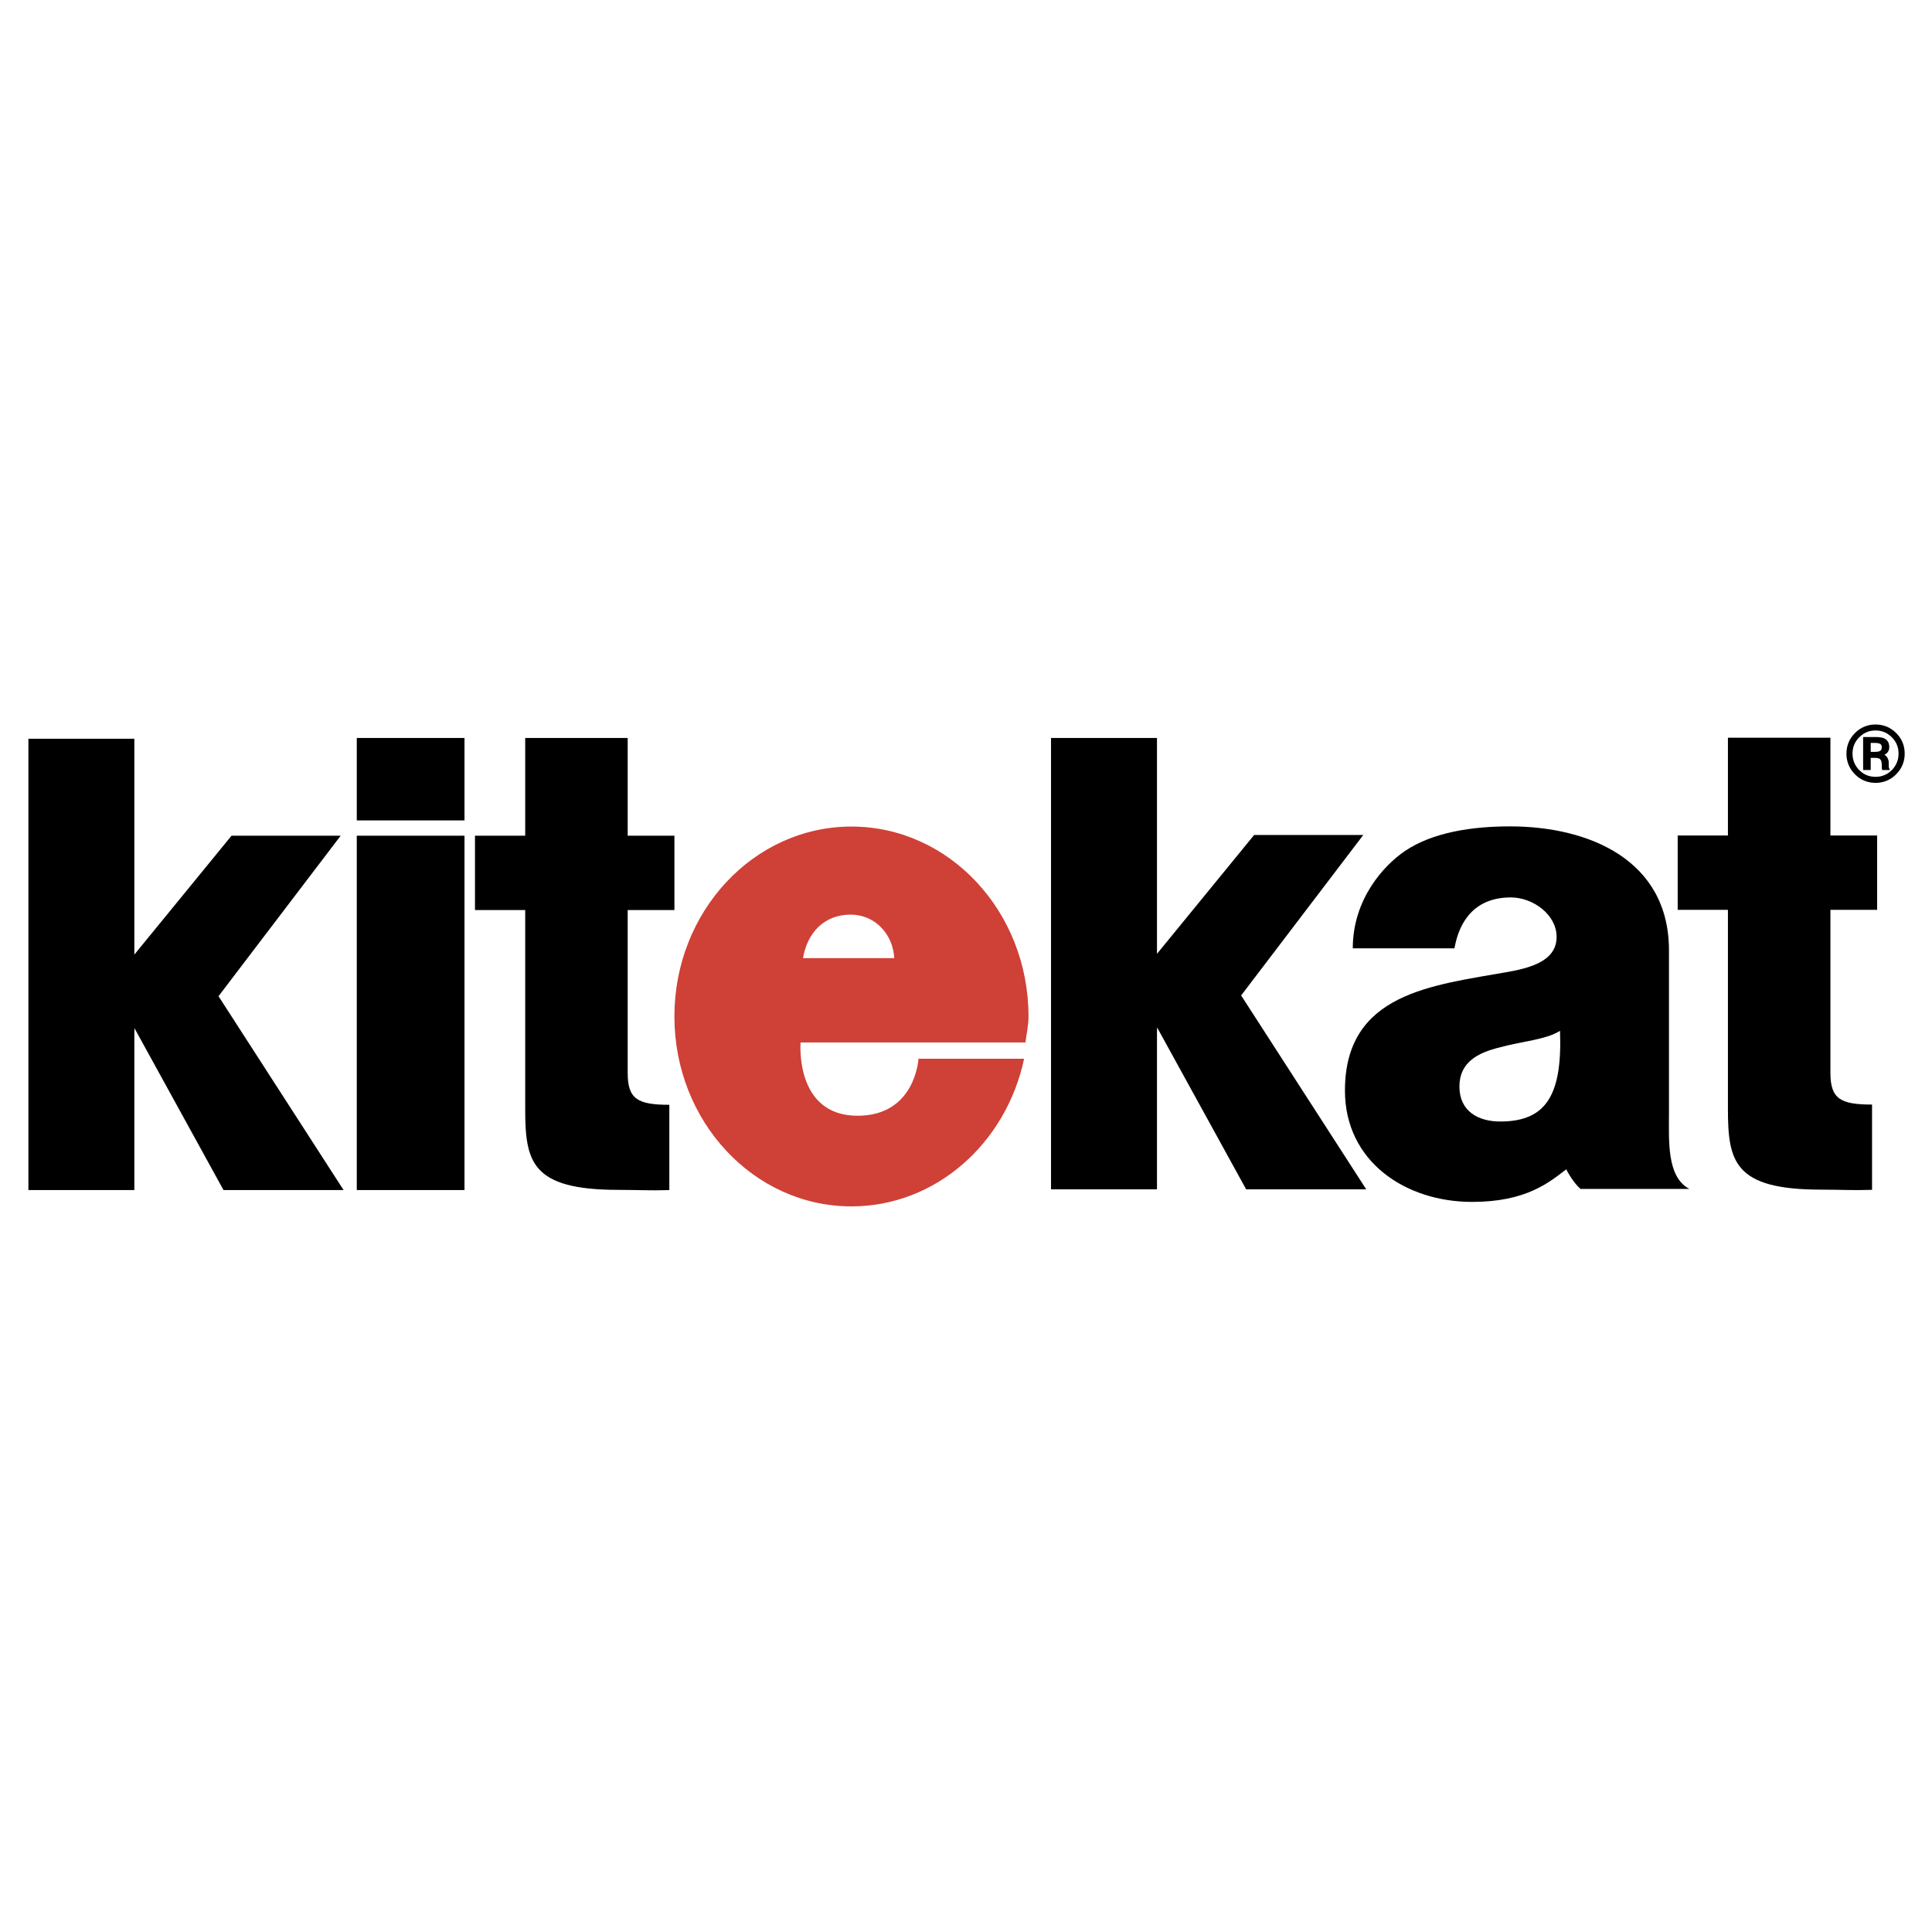
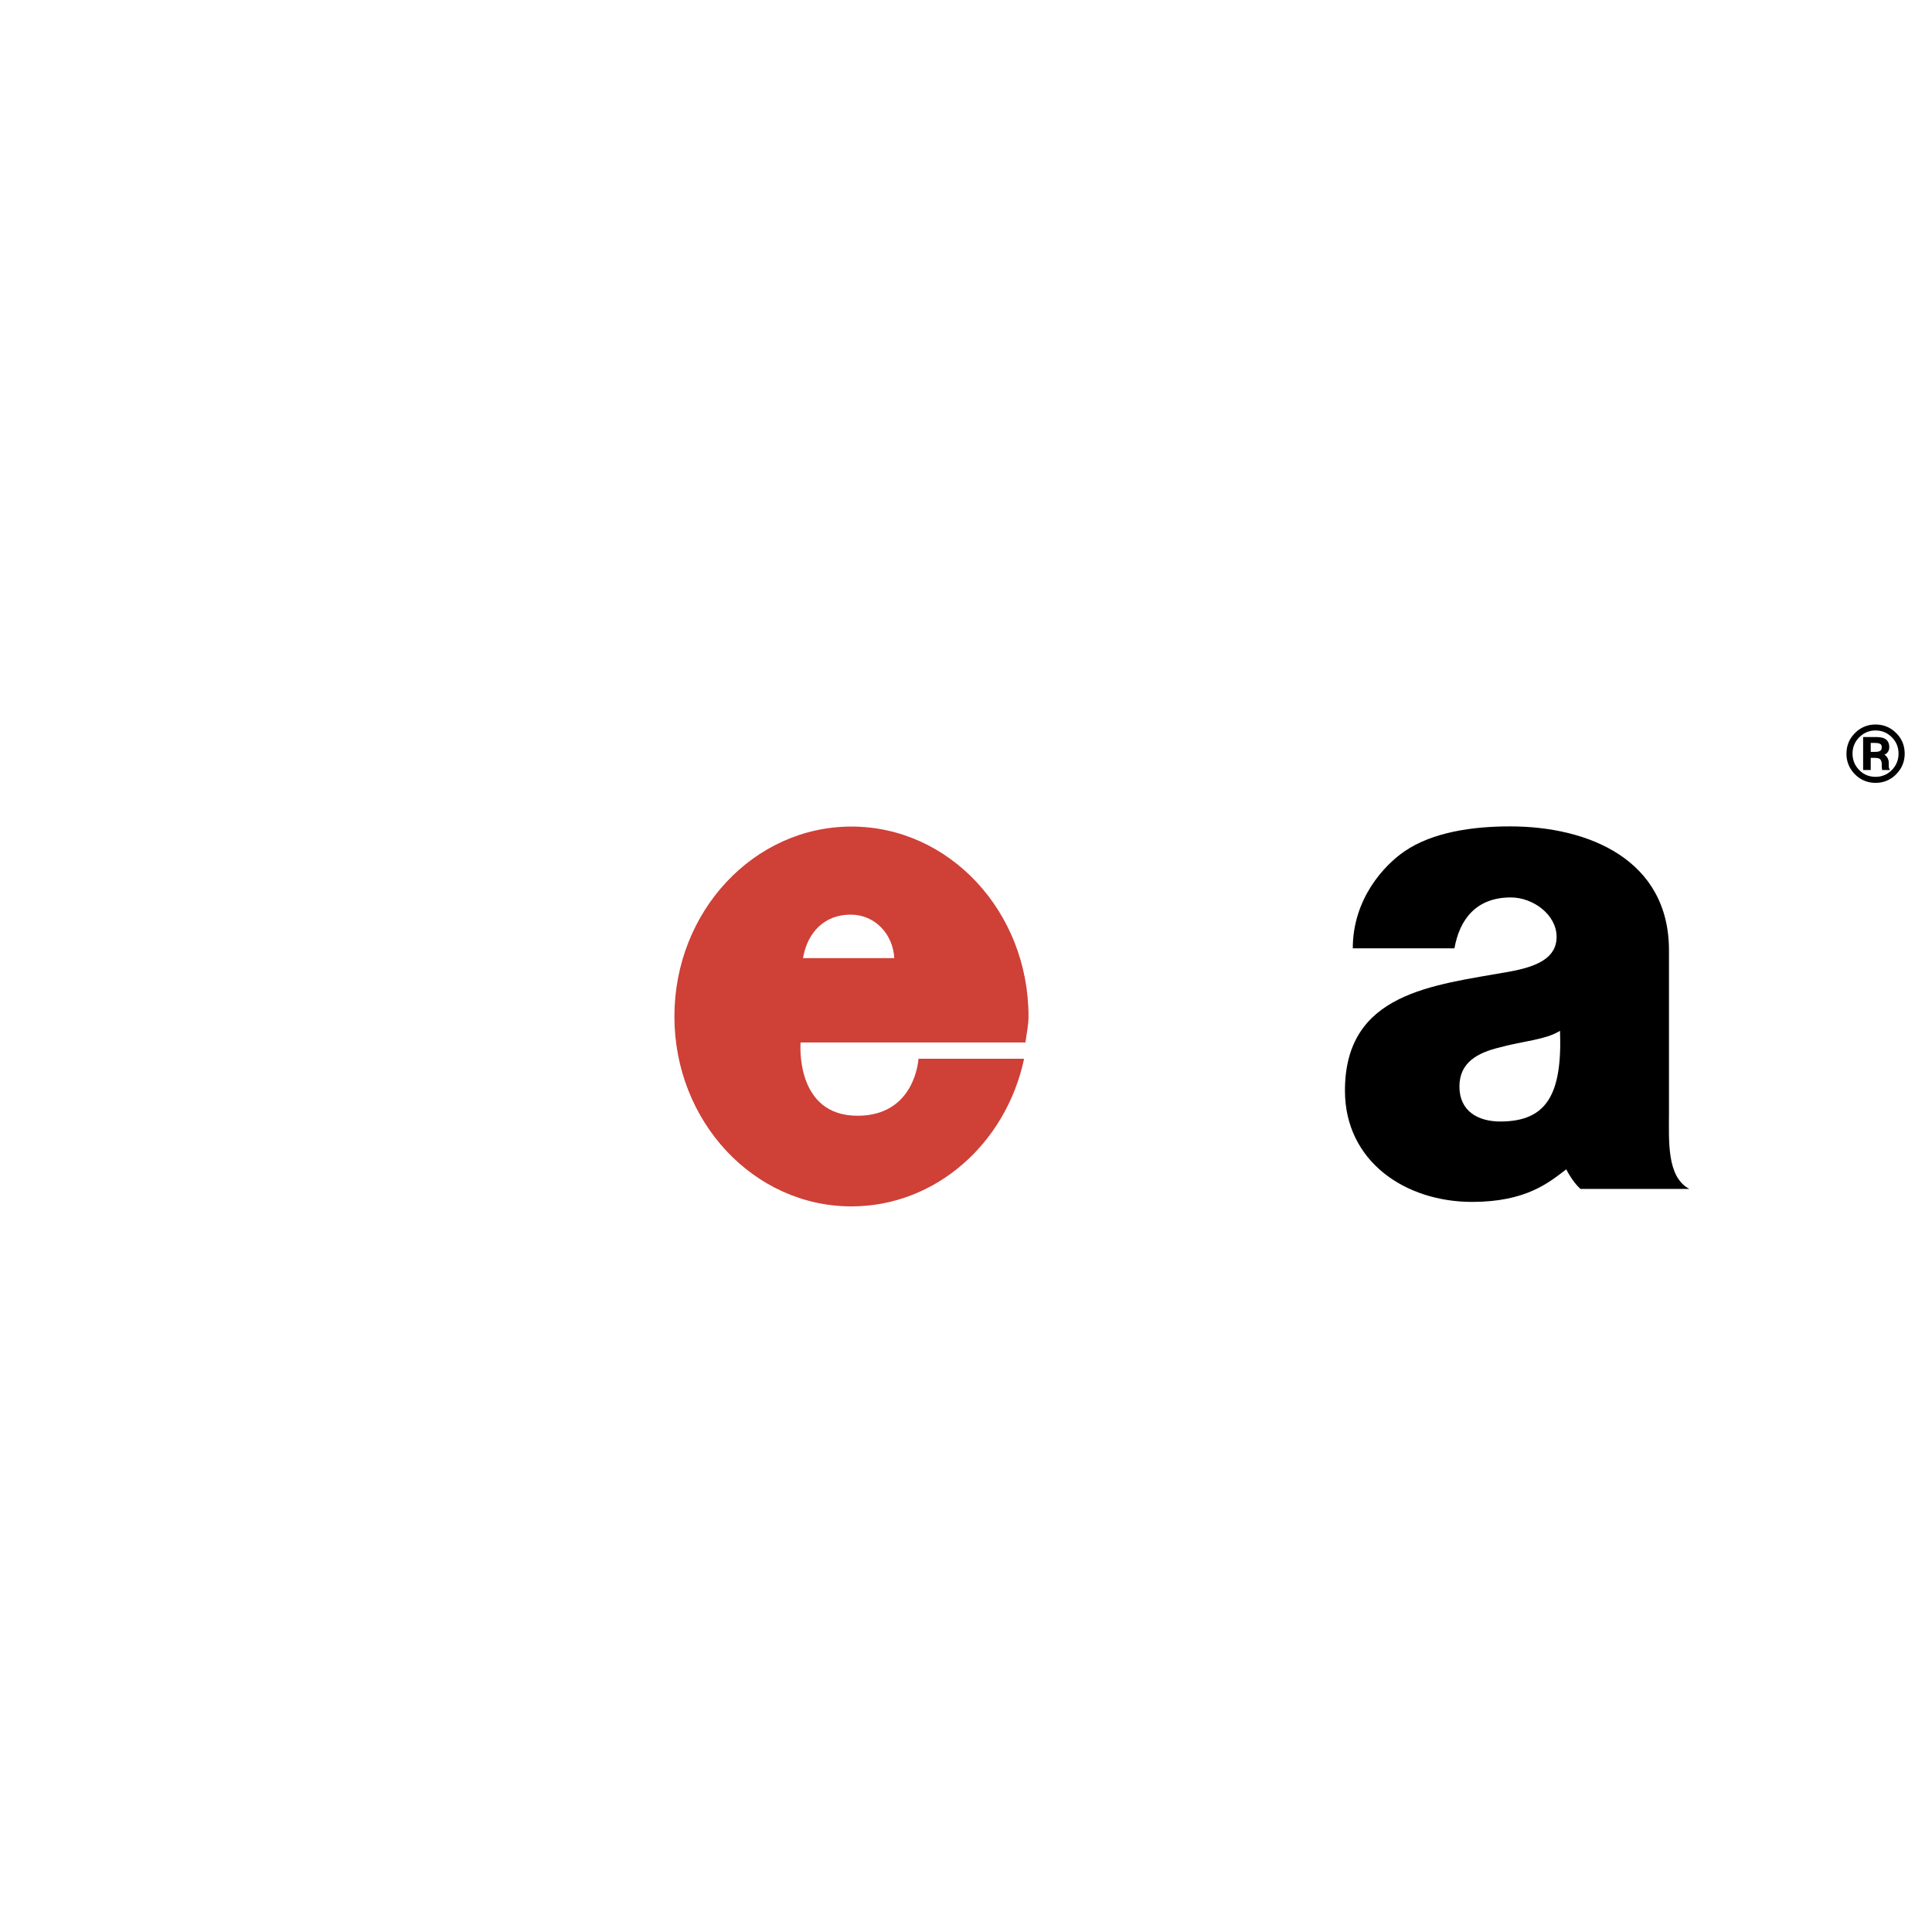
<svg xmlns="http://www.w3.org/2000/svg" width="2500" height="2500" viewBox="0 0 192.756 192.756">
  <g fill-rule="evenodd" clip-rule="evenodd">
    <path fill="#fff" d="M0 0h192.756v192.756H0V0z" />
    <path d="M189.102 77.172a2.683 2.683 0 0 1-1.98.823 2.683 2.683 0 0 1-1.977-.823 2.711 2.711 0 0 1-.812-1.986c0-.77.271-1.426.82-1.975a2.693 2.693 0 0 1 1.969-.816c.773 0 1.432.271 1.98.816.547.541.816 1.197.82 1.975 0 .774-.272 1.434-.82 1.986z" stroke="#000" stroke-width=".216" stroke-miterlimit="2.613" />
    <path d="M185.422 73.482a2.35 2.35 0 0 0-.701 1.704c0 .671.232 1.243.697 1.716s1.033.709 1.703.709a2.31 2.31 0 0 0 1.703-.709 2.376 2.376 0 0 0 .701-1.716c0-.663-.232-1.231-.701-1.704s-1.037-.709-1.703-.709c-.662 0-1.226.236-1.699.709z" fill="#fff" stroke="#000" stroke-width=".216" stroke-miterlimit="2.613" />
-     <path d="M35.596 83.38h10.747v35.354H35.596V83.38zM35.596 73.628h10.747v8.225H35.596v-8.225zM67.287 83.38h-4.662v-9.752H52.4v9.752h-5.011v7.417H52.4v19.81c0 5.283.572 8.107 9.303 8.107 1.865 0 3.211.084 5.076.02v-8.508c-3.147 0-4.154-.568-4.154-3.158V90.797h4.662V83.38zM2.834 118.734h10.57v-15.595l.012-.557 8.884 16.152h11.98L21.801 99.391 33.988 83.38H23.099l-9.695 11.859V73.703H2.834v45.031zM104.861 118.66h10.571v-15.596l.011-.558 8.885 16.154h11.981l-12.481-19.344 12.188-16.011h-10.889l-9.695 11.859V73.628h-10.571v45.032zM187.283 83.357h-4.662v-9.753h-10.225v9.753h-5.012v7.416h5.012v19.811c0 5.283.572 8.107 9.303 8.107 1.863 0 3.211.084 5.076.02v-8.508c-3.146 0-4.154-.568-4.154-3.158V90.773h4.662v-7.416z" />
    <path d="M187.068 73.642c.381 0 .658.034.838.11.316.13.473.389.477.778 0 .275-.1.476-.301.606a1.163 1.163 0 0 1-.447.149c.24.039.416.138.531.301a.86.86 0 0 1 .166.477v.225c0 .069 0 .145.008.229.004.08.012.133.027.16l.02.039h-.508c0-.008 0-.016-.008-.031 0-.008 0-.019-.006-.035l-.012-.099v-.244c0-.354-.096-.587-.291-.706-.113-.065-.312-.095-.602-.099h-.426v1.213h-.541v-3.073h1.075z" stroke="#000" stroke-width=".216" stroke-miterlimit="2.613" />
    <path d="M187.646 74.126c-.133-.076-.35-.114-.65-.114h-.461v1.113h.486c.229 0 .4-.022.516-.068.209-.083.312-.244.316-.48.001-.222-.068-.37-.207-.451z" fill="#fff" stroke="#000" stroke-width=".216" stroke-miterlimit="2.613" />
    <path d="M80.117 95.594c.432-2.581 2.158-4.342 4.747-4.342 2.459 0 4.229 1.966 4.359 4.342h-9.106zm21.889 10.035H91.637s-.291 5.689-6.078 5.689c-6.294 0-5.685-7.314-5.685-7.314h22.436c.107-.85.305-1.709.305-2.59 0-10.464-7.909-18.948-17.665-18.948s-17.664 8.483-17.664 18.948c0 10.463 7.908 18.947 17.664 18.947 8.4 0 15.43-6.289 17.223-14.719l-.167-.013z" fill="#cf4037" />
    <path d="M145.607 108.402c0-2.424 1.836-3.371 4.016-3.902 2.121-.592 4.646-.77 6.021-1.656.23 6.328-1.318 9.049-5.965 9.049-2.179 0-4.072-1.006-4.072-3.491zm-.496-13.785c.51-2.894 2.172-5.08 5.623-5.08 2.234 0 4.568 1.728 4.568 3.931 0 2.105-1.928 2.978-4.77 3.485-7.572 1.354-16.346 2.072-16.346 11.859 0 7.039 5.99 11.102 12.689 11.102 5.381 0 7.666-1.932 9.391-3.252 0 0 .609 1.246 1.422 1.959h10.863c-2.285-1.207-2.037-4.805-2.037-7.699V94.82c0-9.042-8.008-12.371-15.854-12.371-3.764 0-7.719.572-10.527 2.483-1.988 1.354-5.166 4.706-5.166 9.684h10.144v.001z" />
  </g>
</svg>